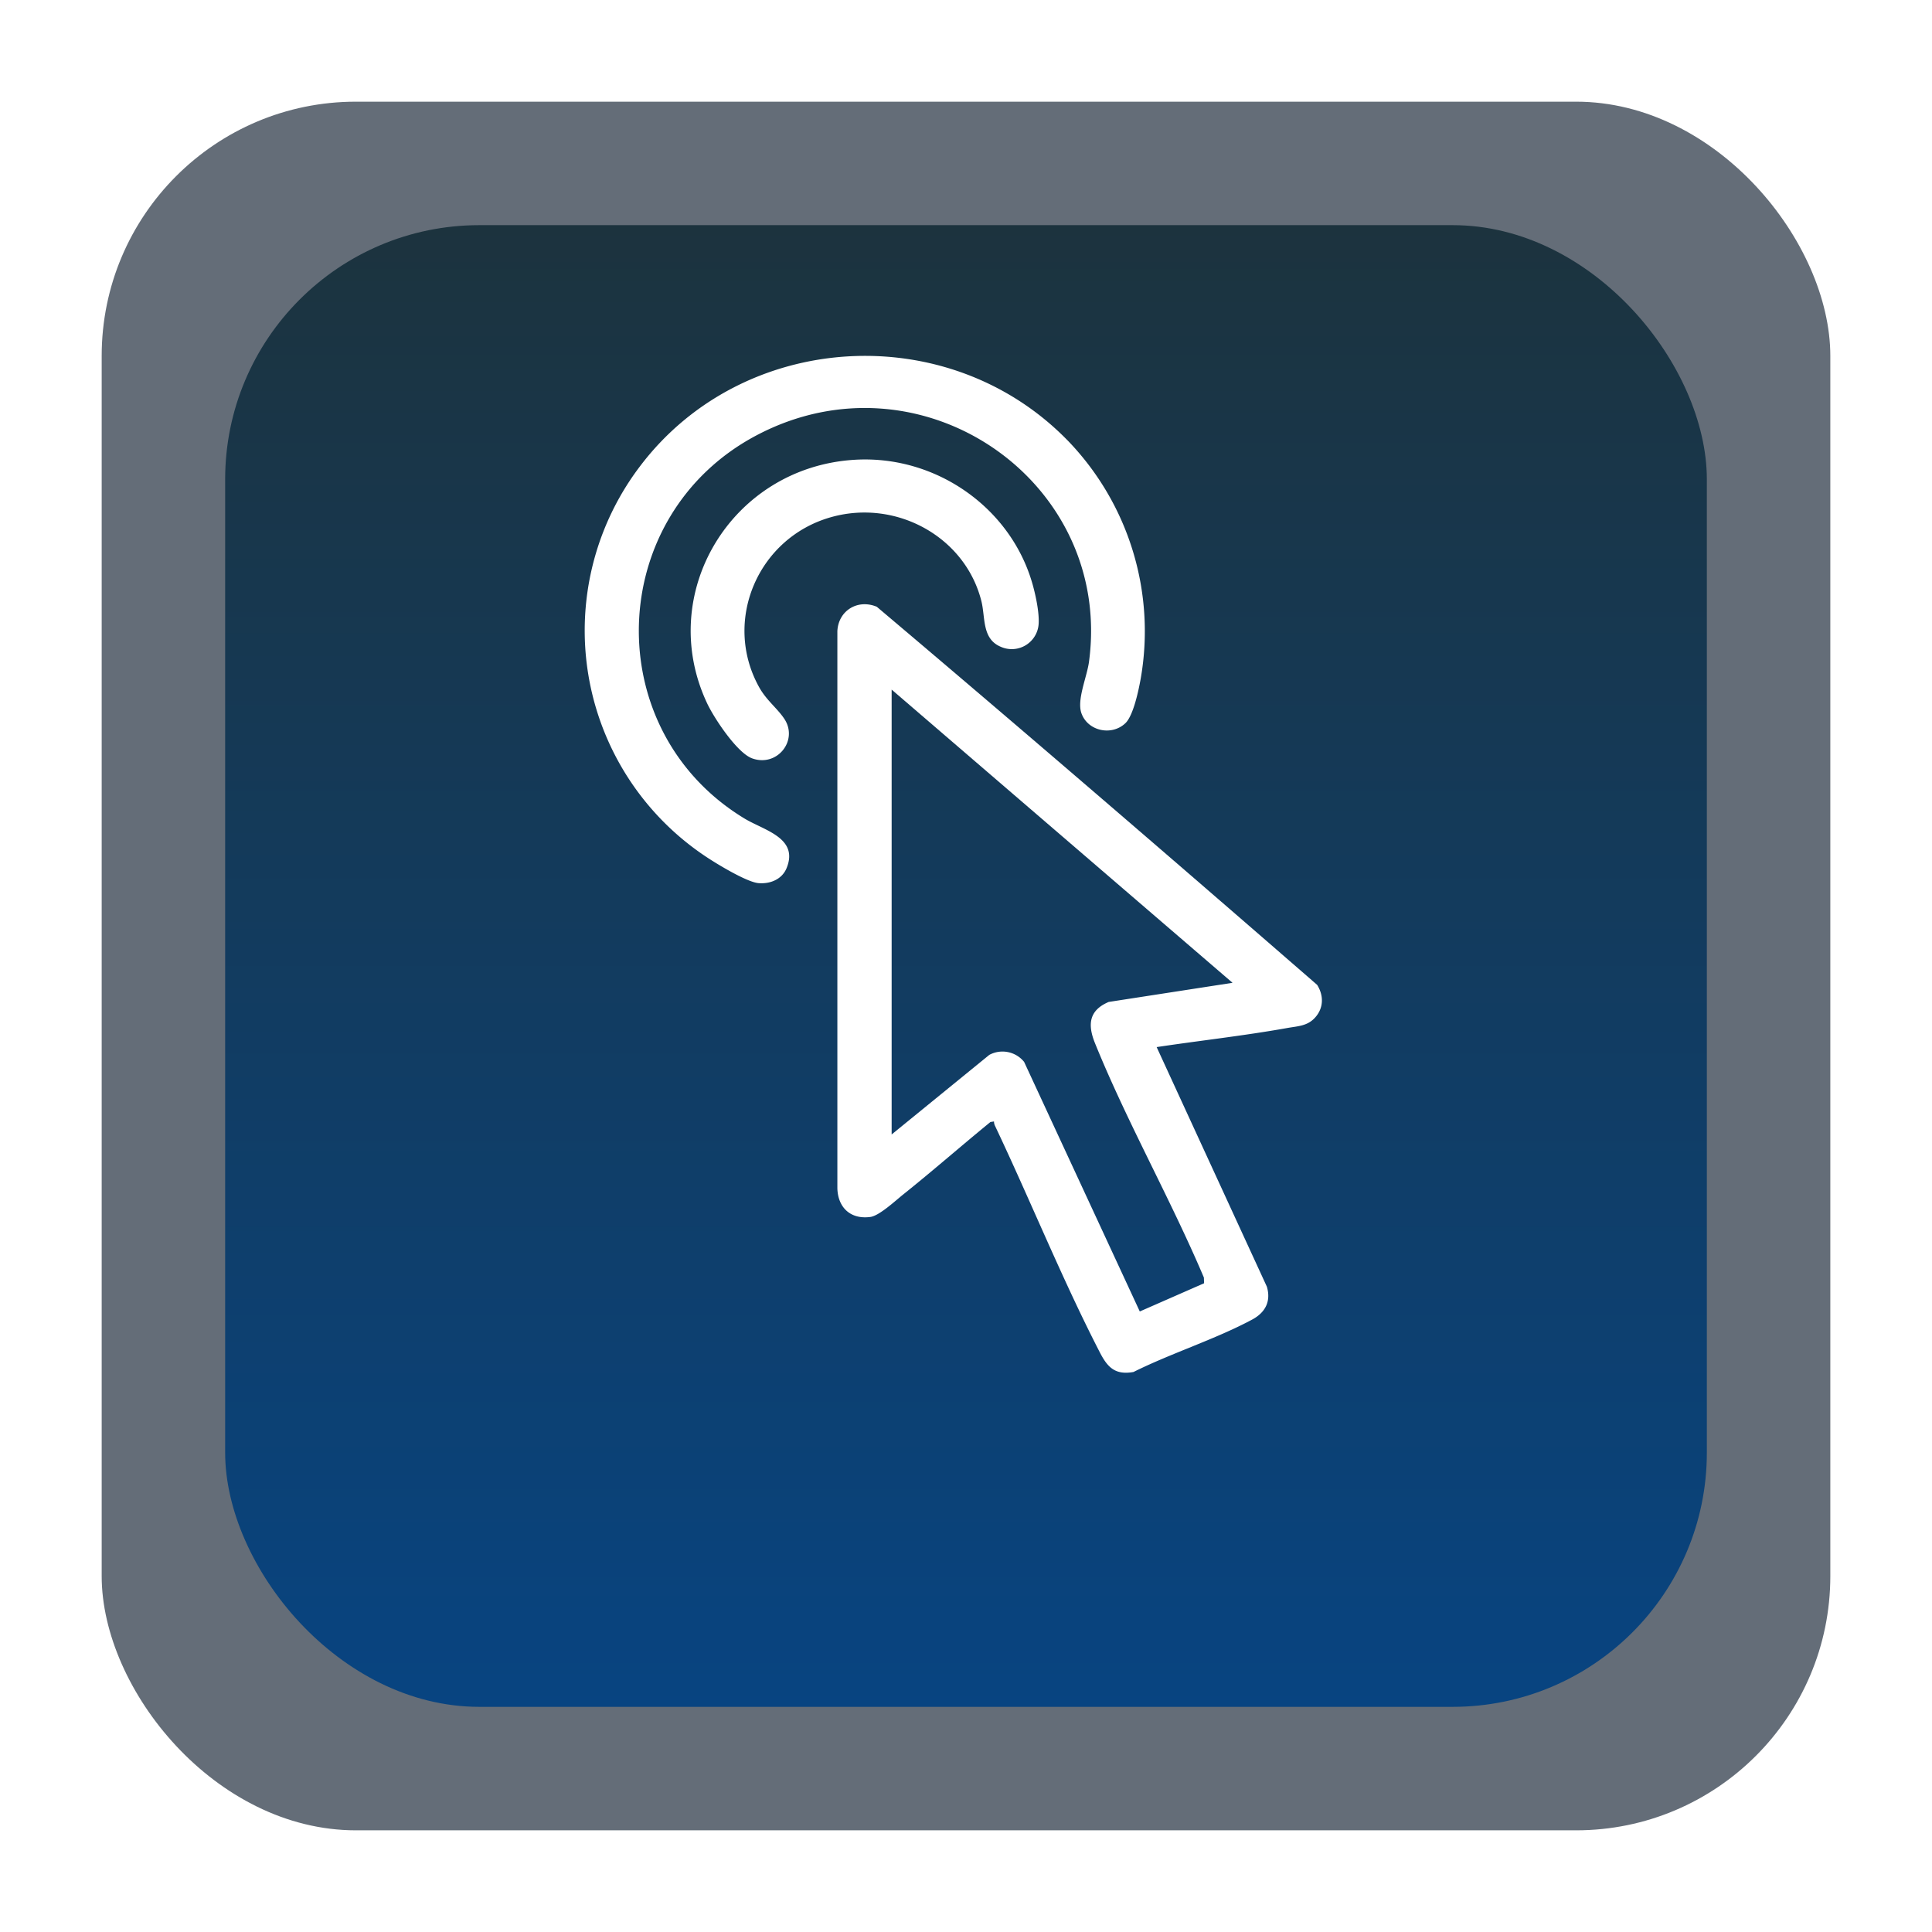
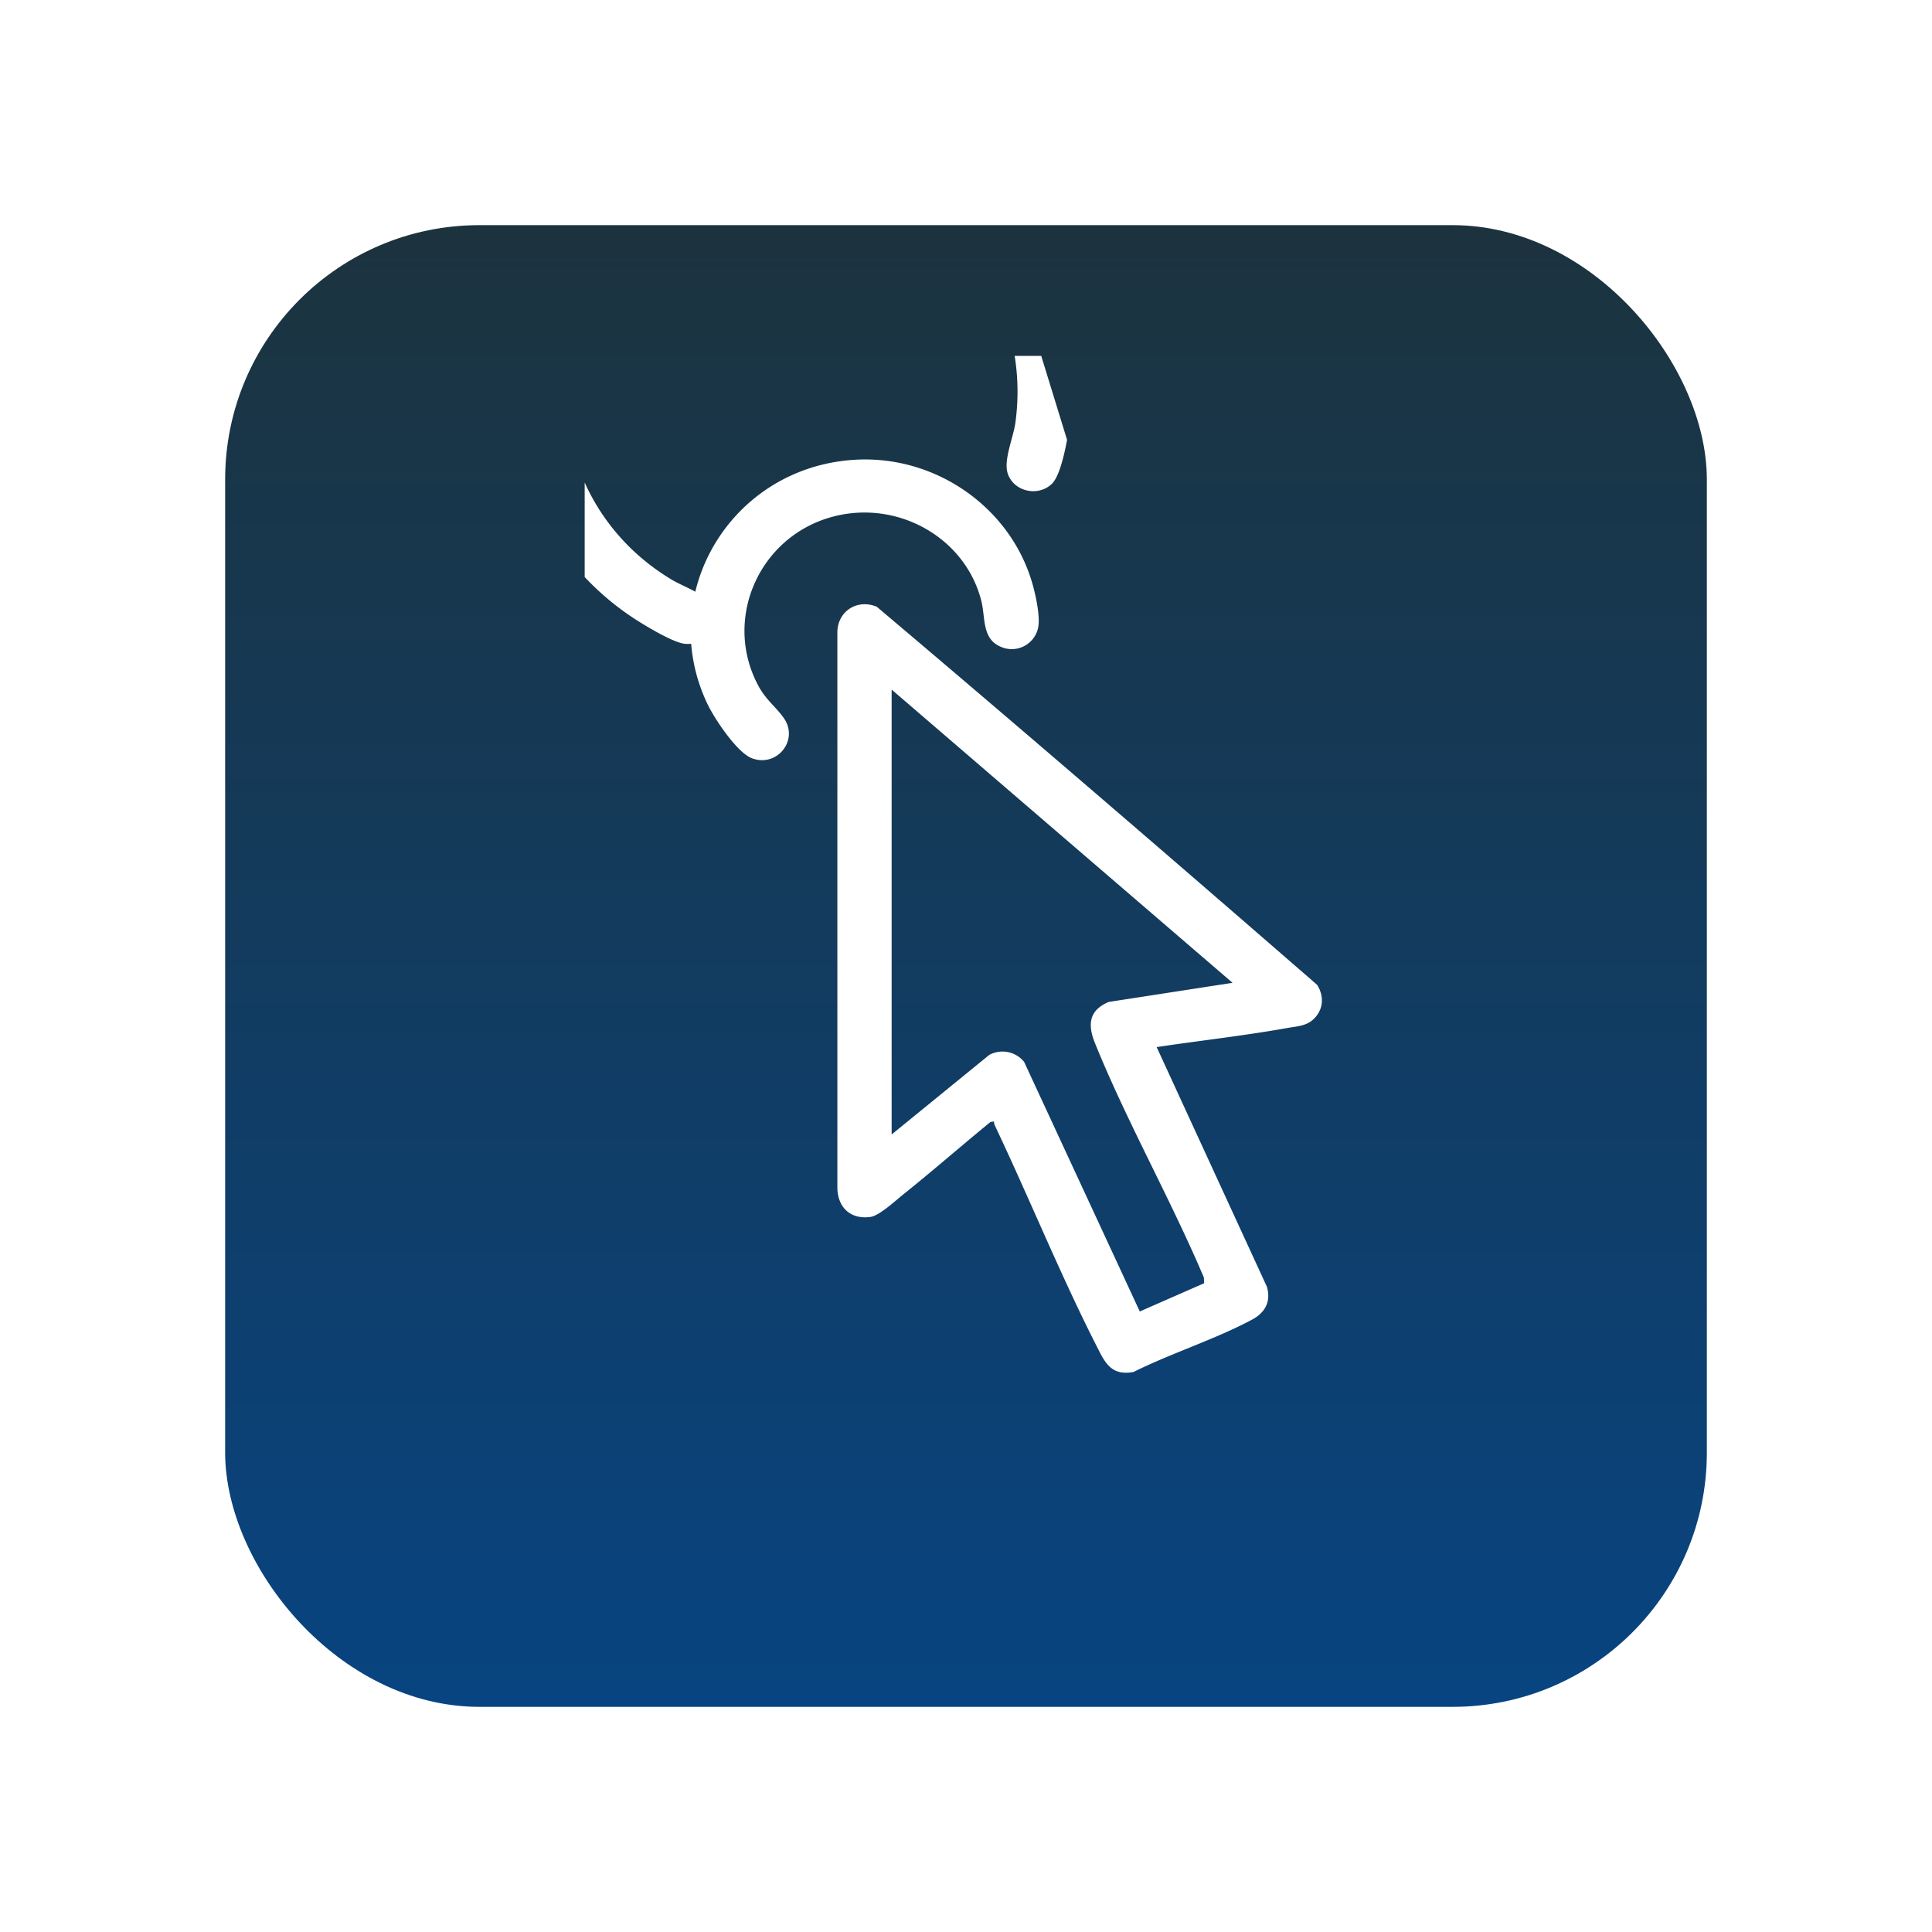
<svg xmlns="http://www.w3.org/2000/svg" width="76" height="76" fill="none">
  <g filter="url(#a)">
-     <rect width="68" height="68" x="4" fill="#646D78" rx="10" />
    <rect width="58.286" height="58.286" x="8.857" y="4.857" fill="url(#b)" rx="10" />
  </g>
  <g fill="#fff" clip-path="url(#c)">
    <path d="m45.5 41.19 4.335 9.424c.17.573-.057 1.014-.575 1.293-1.449.777-3.185 1.323-4.67 2.063-.733.133-1.03-.197-1.326-.772-1.474-2.86-2.736-5.988-4.124-8.913a.374.374 0 0 1-.038-.17l-.142.023c-1.152.941-2.274 1.925-3.436 2.854-.3.24-.932.83-1.282.879-.79.108-1.284-.378-1.302-1.131V24.826c.039-.8.791-1.273 1.55-.958 5.81 4.91 11.584 9.886 17.323 14.874.264.422.26.91-.082 1.288-.303.336-.676.334-1.098.41-1.698.304-3.427.493-5.133.75ZM35.075 27.127v17.5l3.841-3.13a1.093 1.093 0 0 1 1.37.275l4.55 9.818 2.53-1.11-.008-.224c-1.308-3.085-3.03-6.126-4.283-9.218-.29-.716-.254-1.288.538-1.624l4.872-.753-13.41-11.534Z" />
-     <path d="M41.975 17.302a10.795 10.795 0 0 1 2.894 9.414c-.08.44-.286 1.436-.6 1.734-.542.513-1.484.309-1.73-.398-.184-.531.22-1.42.3-2.024.953-7.113-6.624-12.337-13.103-8.89-5.933 3.156-6.193 11.592-.439 15.067.764.46 2.132.757 1.646 1.944-.18.44-.641.63-1.106.591-.465-.039-1.684-.78-2.122-1.078a10.682 10.682 0 0 1-2.535-15.325c4.036-5.334 12.093-5.83 16.794-1.035Z" />
+     <path d="M41.975 17.302c-.08.44-.286 1.436-.6 1.734-.542.513-1.484.309-1.73-.398-.184-.531.22-1.42.3-2.024.953-7.113-6.624-12.337-13.103-8.89-5.933 3.156-6.193 11.592-.439 15.067.764.46 2.132.757 1.646 1.944-.18.44-.641.63-1.106.591-.465-.039-1.684-.78-2.122-1.078a10.682 10.682 0 0 1-2.535-15.325c4.036-5.334 12.093-5.83 16.794-1.035Z" />
    <path d="M33.596 18.088c3.173-.203 6.117 1.838 6.999 4.814.134.45.295 1.188.262 1.65a1.06 1.06 0 0 1-1.485.893c-.754-.313-.604-1.151-.767-1.8-.636-2.524-3.337-4.013-5.889-3.308-2.893.799-4.298 4.072-2.862 6.68.293.533.708.827.995 1.254.57.847-.274 1.919-1.262 1.561-.596-.216-1.502-1.592-1.77-2.164-2.033-4.315.948-9.272 5.779-9.58Z" />
  </g>
  <defs>
    <linearGradient id="b" x1="38" x2="38" y1="4.857" y2="63.143" gradientUnits="userSpaceOnUse">
      <stop stop-color="#1C333E" />
      <stop offset="1" stop-color="#084481" />
    </linearGradient>
    <clipPath id="c">
      <path fill="#fff" d="M23 14h29v40H23z" />
    </clipPath>
    <filter id="a" width="76" height="76" x="0" y="0" color-interpolation-filters="sRGB" filterUnits="userSpaceOnUse">
      <feFlood flood-opacity="0" result="BackgroundImageFix" />
      <feColorMatrix in="SourceAlpha" result="hardAlpha" values="0 0 0 0 0 0 0 0 0 0 0 0 0 0 0 0 0 0 127 0" />
      <feOffset dy="4" />
      <feGaussianBlur stdDeviation="2" />
      <feComposite in2="hardAlpha" operator="out" />
      <feColorMatrix values="0 0 0 0 0.03 0 0 0 0 0.268 0 0 0 0 0.507 0 0 0 0.31 0" />
      <feBlend in2="BackgroundImageFix" result="effect1_dropShadow_356_3" />
      <feBlend in="SourceGraphic" in2="effect1_dropShadow_356_3" result="shape" />
    </filter>
  </defs>
</svg>